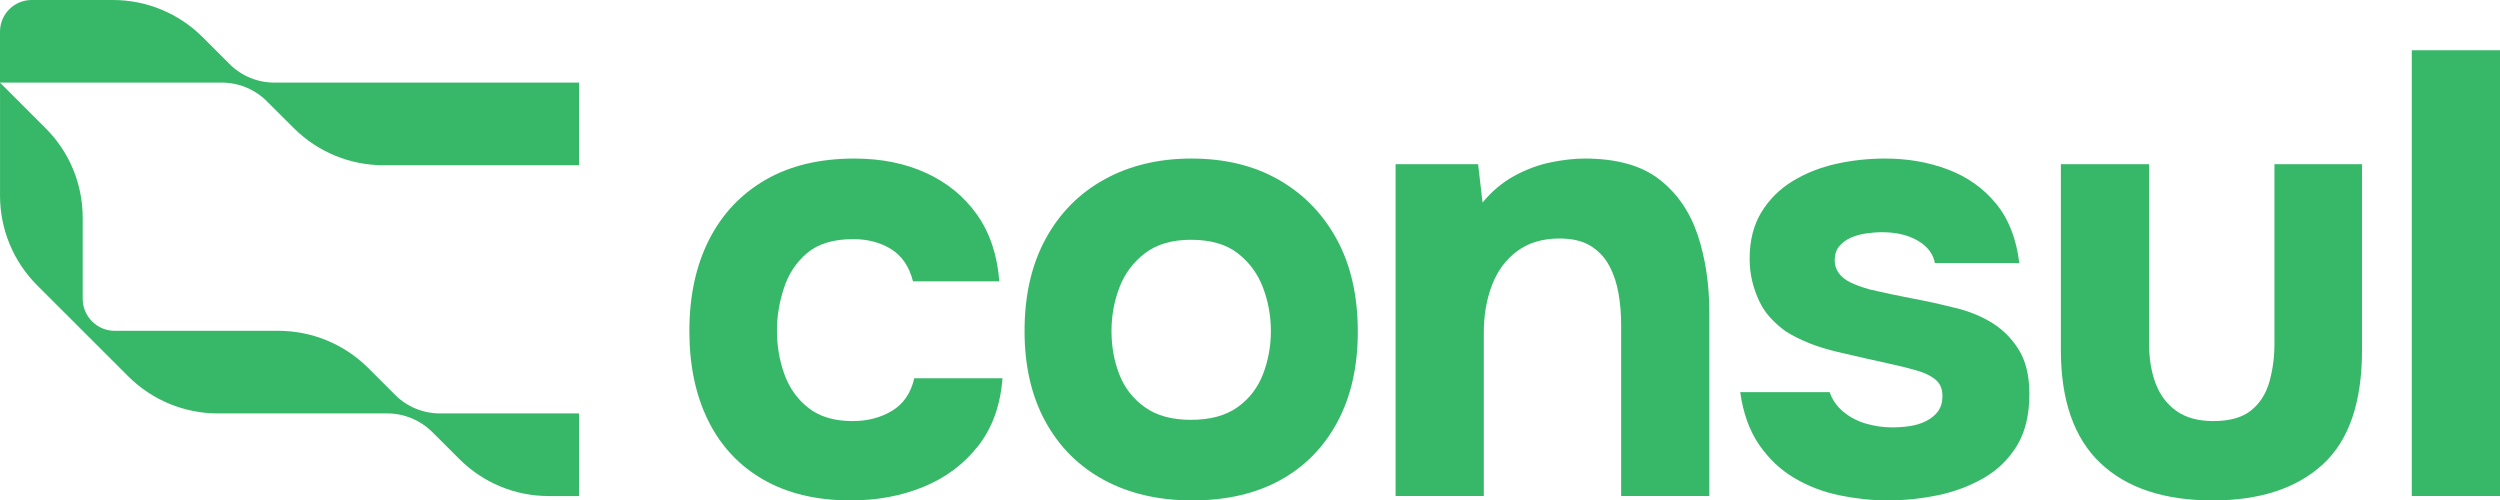
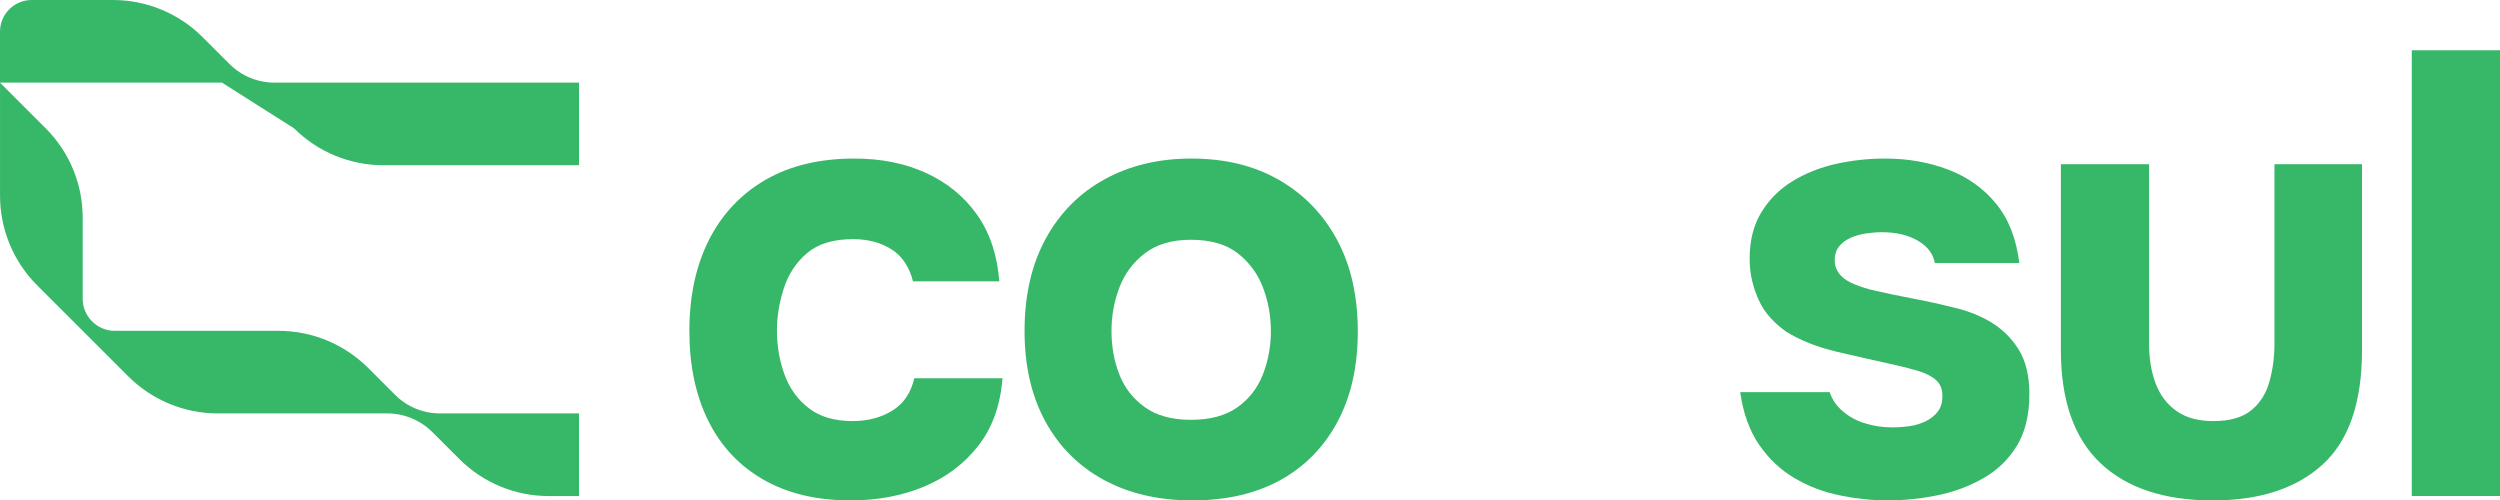
<svg xmlns="http://www.w3.org/2000/svg" width="1229" height="246" viewBox="0 0 1229 246" fill="none">
  <g clip-path="url(#clip0_4480_2018)">
    <path d="M438.614 201.895C433.049 205.298 426.541 207 419.105 207C410.225 207 403.048 204.888 397.589 200.656C392.115 196.432 388.131 190.908 385.652 184.1C383.174 177.293 381.942 170.075 381.942 162.439C381.942 155.624 383.067 148.717 385.348 141.697C387.614 134.684 391.431 128.91 396.814 124.366C402.181 119.83 409.708 117.558 419.425 117.558C426.647 117.558 432.897 119.215 438.158 122.512C443.419 125.81 446.978 131.075 448.833 138.293H491.272C490.238 125.293 486.574 114.36 480.278 105.486C473.968 96.619 465.666 89.811 455.341 85.062C445.016 80.314 433.247 77.943 420.033 77.943C402.896 77.943 388.298 81.454 376.21 88.466C364.136 95.479 354.891 105.334 348.489 118.022C342.088 130.71 338.895 145.617 338.895 162.743C338.895 179.663 341.997 194.365 348.185 206.848C354.374 219.339 363.406 228.981 375.282 235.788C387.158 242.596 401.451 246 418.178 246C431.179 246 443.115 243.789 453.957 239.344C464.784 234.915 473.725 228.259 480.735 219.385C487.76 210.518 491.789 199.372 492.823 185.954H449.456C447.799 193.18 444.195 198.491 438.614 201.895Z" fill="#37B768" />
    <path d="M628.782 88.466C616.602 81.454 602.263 77.943 585.734 77.943C569.631 77.943 555.383 81.347 543.005 88.155C530.613 94.963 520.957 104.711 514.038 117.399C507.12 130.095 503.668 145.207 503.668 162.743C503.668 179.876 507.074 194.677 513.886 207.16C520.699 219.643 530.309 229.239 542.686 235.94C555.079 242.649 569.524 246 586.053 246C602.78 246 617.18 242.703 629.253 236.1C641.326 229.497 650.724 219.955 657.445 207.471C664.15 194.988 667.496 180.18 667.496 163.054C667.496 145.519 664.089 130.452 657.277 117.87C650.465 105.28 640.977 95.479 628.782 88.466ZM620.89 183.948C618.305 190.65 614.123 196.067 608.345 200.193C602.567 204.326 594.918 206.385 585.43 206.385C576.139 206.385 568.597 204.326 562.819 200.193C557.04 196.067 552.859 190.703 550.274 184.1C547.689 177.498 546.412 170.379 546.412 162.743C546.412 155.32 547.689 148.201 550.274 141.385C552.859 134.578 557.04 128.963 562.819 124.518C568.597 120.089 576.139 117.87 585.43 117.87C595.131 117.87 602.825 120.089 608.497 124.518C614.184 128.963 618.305 134.578 620.89 141.385C623.475 148.201 624.767 155.32 624.767 162.743C624.767 170.174 623.475 177.24 620.89 183.948Z" fill="#37B768" />
-     <path d="M815.689 88.155C806.915 81.347 794.674 77.943 778.997 77.943C774.04 77.943 768.505 78.559 762.423 79.797C756.325 81.036 750.349 83.254 744.465 86.453C738.58 89.652 733.364 94.036 728.818 99.605L726.643 80.724H686.074V243.835H729.441V163.366C729.441 154.902 730.779 147.167 733.471 140.154C736.147 133.142 740.283 127.565 745.848 123.439C751.429 119.314 758.348 117.247 766.604 117.247C773.006 117.247 778.161 118.485 782.084 120.962C786.007 123.439 789.063 126.744 791.223 130.862C793.397 134.996 794.887 139.531 795.708 144.485C796.545 149.439 796.955 154.385 796.955 159.339V243.835H840.307V153.77C840.307 139.737 838.406 126.995 834.59 115.545C830.758 104.095 824.462 94.963 815.689 88.155Z" fill="#37B768" />
    <path d="M978.287 158.101C972.6 154.803 966.365 152.433 959.553 150.981C953.973 149.545 947.617 148.147 940.5 146.803C933.369 145.465 926.298 143.969 919.288 142.32C915.563 141.287 912.415 140.154 909.83 138.916C907.26 137.678 905.299 136.128 903.961 134.274C902.607 132.412 901.938 130.353 901.938 128.082C901.938 125.194 902.668 122.869 904.113 121.114C905.557 119.367 907.412 117.976 909.678 116.935C911.959 115.91 914.483 115.188 917.266 114.77C920.064 114.36 922.694 114.155 925.173 114.155C932.183 114.155 938.067 115.545 942.827 118.333C947.571 121.114 950.354 124.784 951.19 129.32H992.687C991.242 117.353 987.425 107.605 981.221 100.068C975.033 92.539 967.186 86.97 957.683 83.361C948.194 79.752 937.87 77.943 926.724 77.943C918.452 77.943 910.408 78.817 902.562 80.572C894.715 82.327 887.584 85.169 881.182 89.082C874.781 93.002 869.671 98.108 865.855 104.407C862.038 110.698 860.122 118.28 860.122 127.155C860.122 131.075 860.548 134.737 861.369 138.141C862.19 141.545 863.331 144.797 864.775 147.889C866.22 150.981 868.075 153.77 870.356 156.247C872.621 158.724 875.191 160.995 878.095 163.054C885.105 167.385 893.469 170.69 903.185 172.962C912.886 175.234 921.964 177.293 930.434 179.147C935.178 180.18 939.421 181.266 943.131 182.398C946.841 183.538 949.73 185.027 951.798 186.889C953.866 188.743 954.9 191.326 954.9 194.623C954.9 197.716 954.17 200.246 952.726 202.206C951.281 204.166 949.32 205.769 946.841 207C944.378 208.239 941.686 209.067 938.797 209.477C935.908 209.895 933.019 210.1 930.13 210.1C925.781 210.1 921.493 209.477 917.266 208.239C913.038 207 909.313 205.048 906.12 202.358C902.911 199.684 900.707 196.477 899.46 192.77H855.484C856.929 203.087 860.016 211.696 864.775 218.61C869.519 225.524 875.298 230.987 882.125 235.013C888.937 239.04 896.358 241.874 904.417 243.523C912.476 245.172 920.307 246 927.955 246C936.014 246 944.104 245.172 952.27 243.523C960.42 241.874 967.962 239.094 974.881 235.165C981.799 231.253 987.319 225.934 991.44 219.233C995.576 212.524 997.644 204.014 997.644 193.696C997.644 184.617 995.834 177.24 992.215 171.564C988.611 165.896 983.958 161.406 978.287 158.101Z" fill="#37B768" />
    <path d="M1118.12 168.935C1118.12 175.538 1117.3 181.775 1115.64 187.656C1113.98 193.537 1111 198.232 1106.67 201.743C1102.32 205.253 1096.13 207 1088.09 207C1080.65 207 1074.61 205.352 1069.96 202.054C1065.31 198.757 1061.9 194.266 1059.74 188.591C1057.57 182.915 1056.49 176.366 1056.49 168.935V80.724H1013.12V172.027C1013.12 196.789 1019.58 215.312 1032.48 227.583C1045.39 239.861 1063.82 246 1087.77 246C1110.89 246 1128.91 240.119 1141.81 228.358C1154.72 216.596 1161.17 197.822 1161.17 172.027V80.724H1118.12V168.935Z" fill="#37B768" />
    <path d="M1229 24.705H1185.63V243.835H1229V24.705Z" fill="#37B768" />
-     <path d="M134.872 40.612C126.613 40.612 118.693 37.333 112.852 31.497L99.575 18.229C87.895 6.557 72.053 0 55.535 0H15.571C6.972 0 0 6.966 0 15.56V40.612H81.304H109.109C117.347 40.612 125.247 43.873 131.084 49.682L144.541 63.079C156.213 74.7 172.02 81.226 188.499 81.226H284.653V40.612H162.643H134.872Z" fill="#37B768" />
+     <path d="M134.872 40.612C126.613 40.612 118.693 37.333 112.852 31.497L99.575 18.229C87.895 6.557 72.053 0 55.535 0H15.571C6.972 0 0 6.966 0 15.56V40.612H81.304H109.109L144.541 63.079C156.213 74.7 172.02 81.226 188.499 81.226H284.653V40.612H162.643H134.872Z" fill="#37B768" />
    <path d="M284.646 203.241V243.855H269.699C253.193 243.855 237.466 237.319 225.788 225.648L212.241 212.111C206.48 206.509 198.695 203.241 190.442 203.241H107.139C90.635 203.241 74.752 196.706 63.074 185.036L18.23 140.222C6.552 128.552 0.012 112.68 0.012 96.186V40.636L22.433 63.042C34.111 74.712 40.653 90.428 40.653 107.078V146.913C40.653 155.471 47.659 162.629 56.378 162.629H136.879C153.385 162.629 169.112 169.164 180.79 180.679L194.335 194.217C200.098 199.974 208.039 203.241 216.29 203.241H284.646Z" fill="#37B768" />
  </g>
  <defs>
    <clipPath id="clip0_4480_2018">
      <rect width="1229" height="246" fill="white" />
    </clipPath>
  </defs>
</svg>